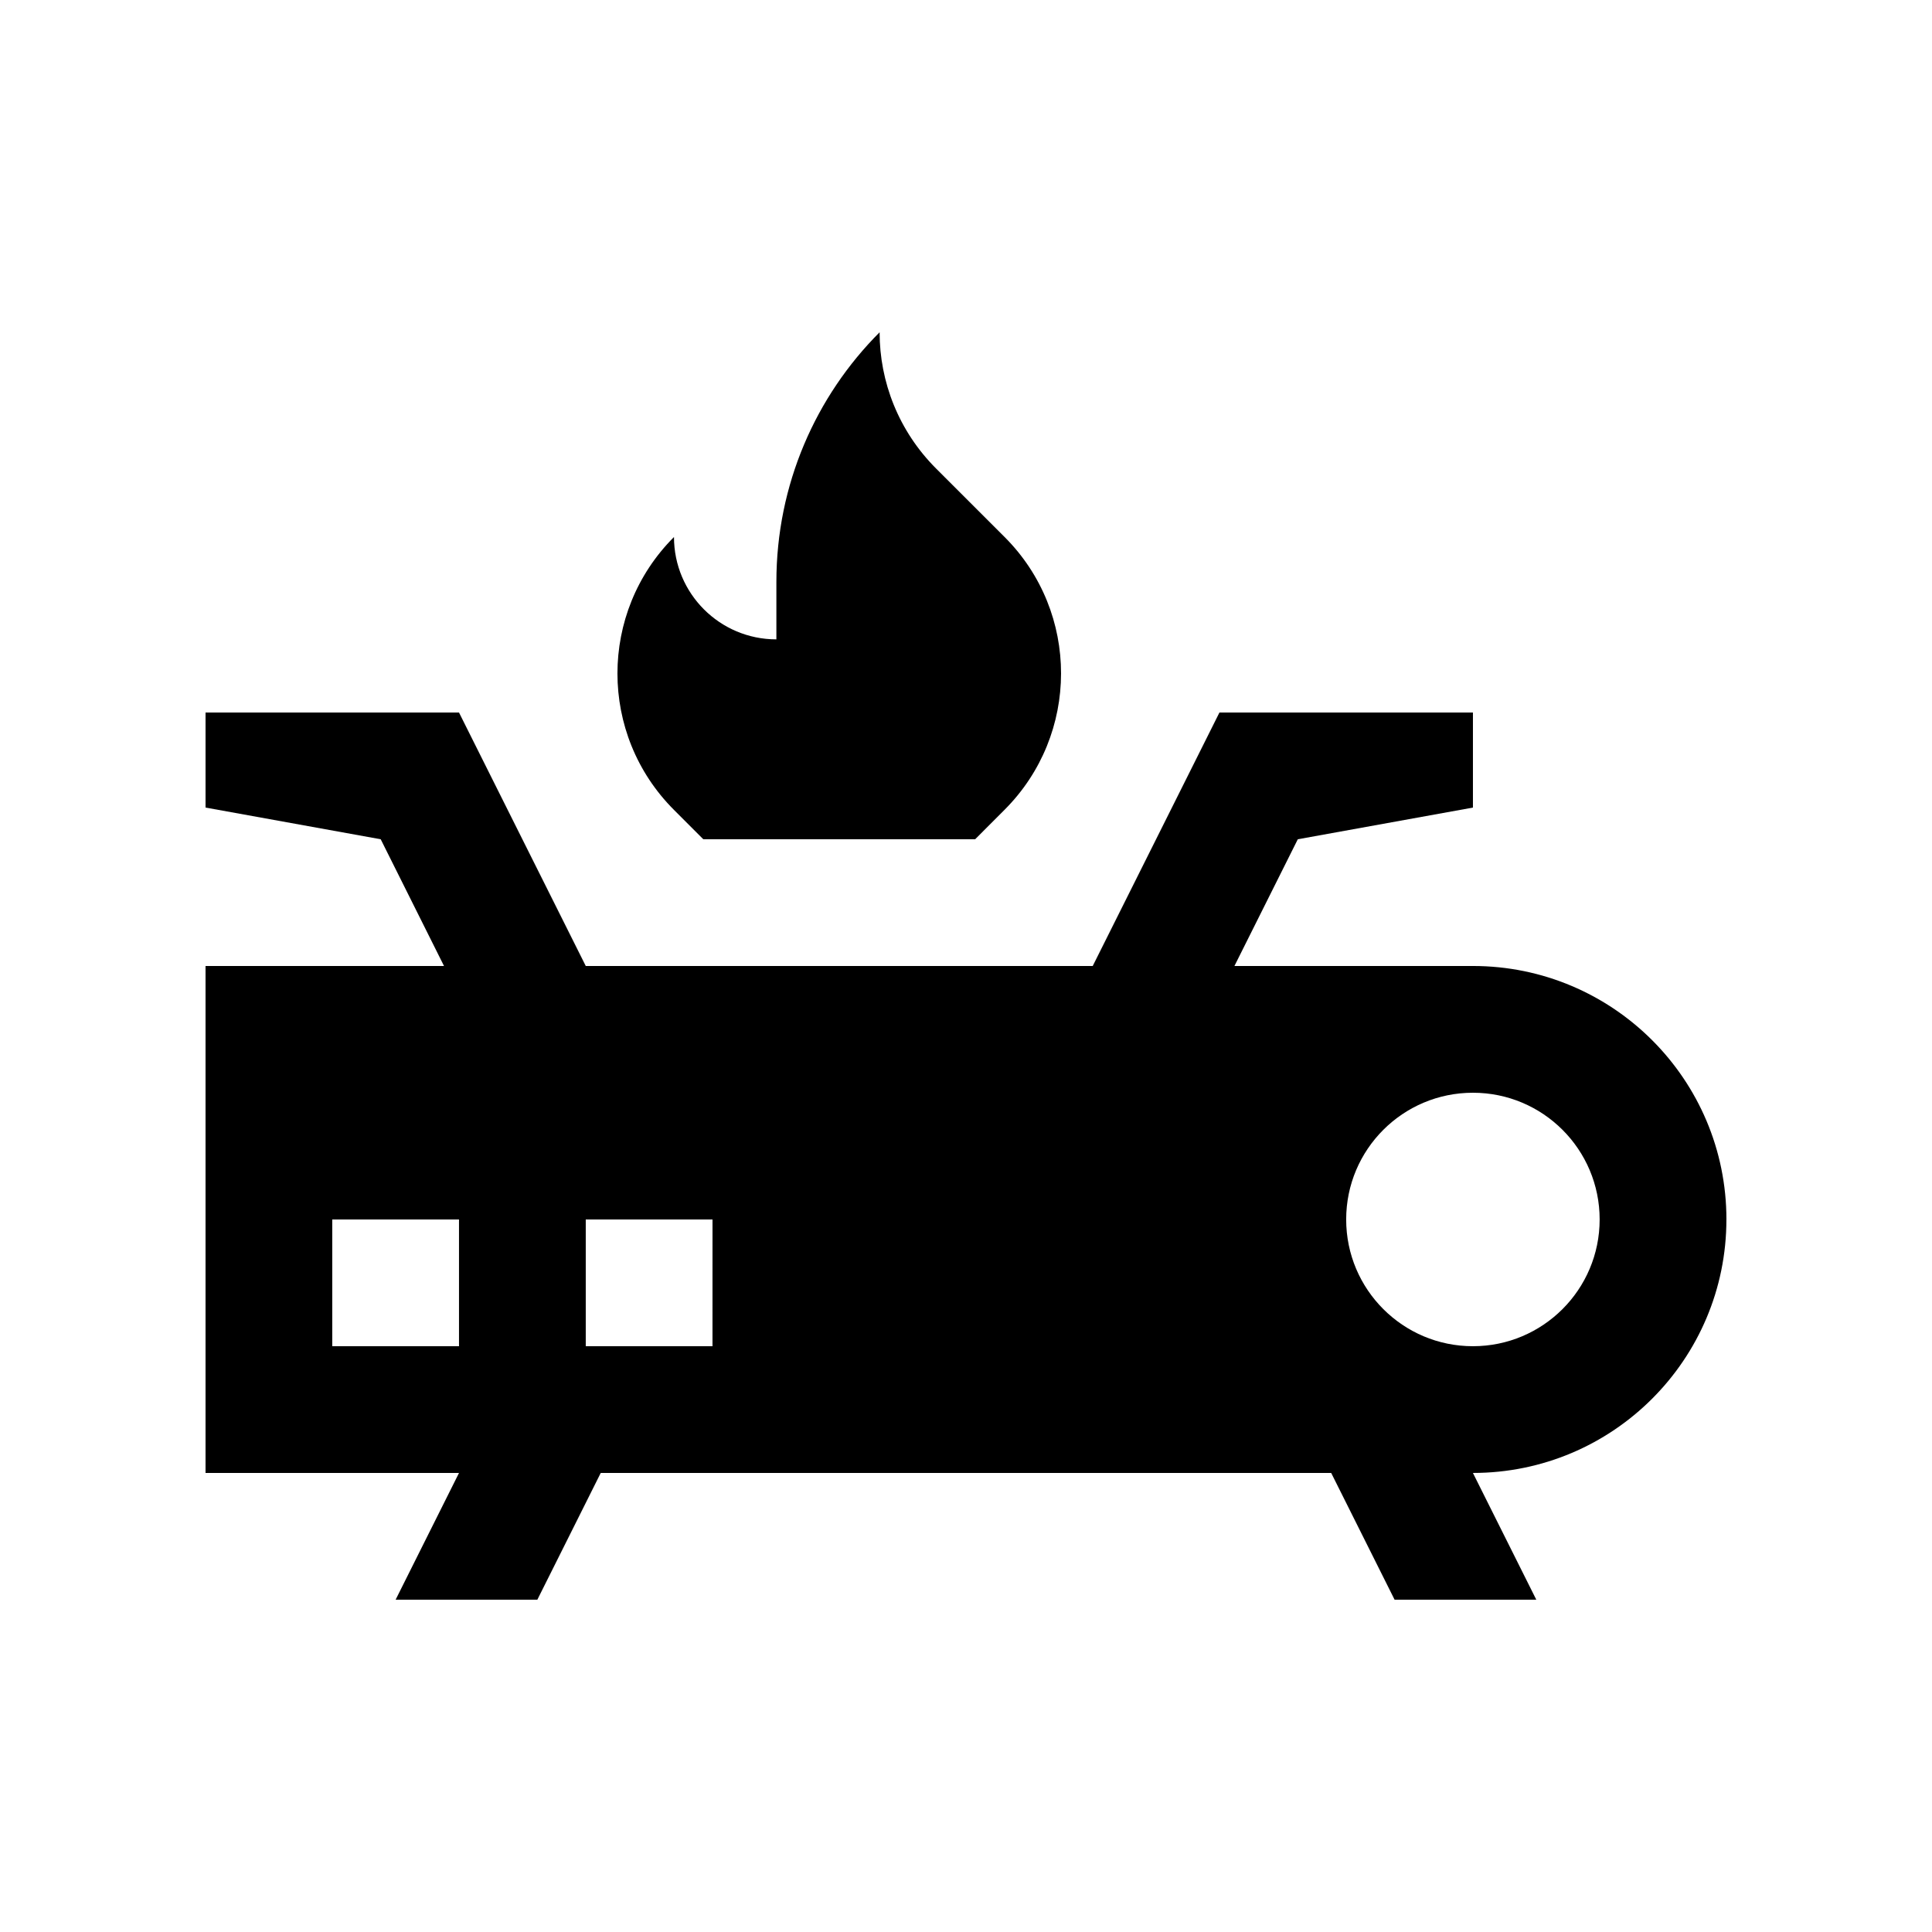
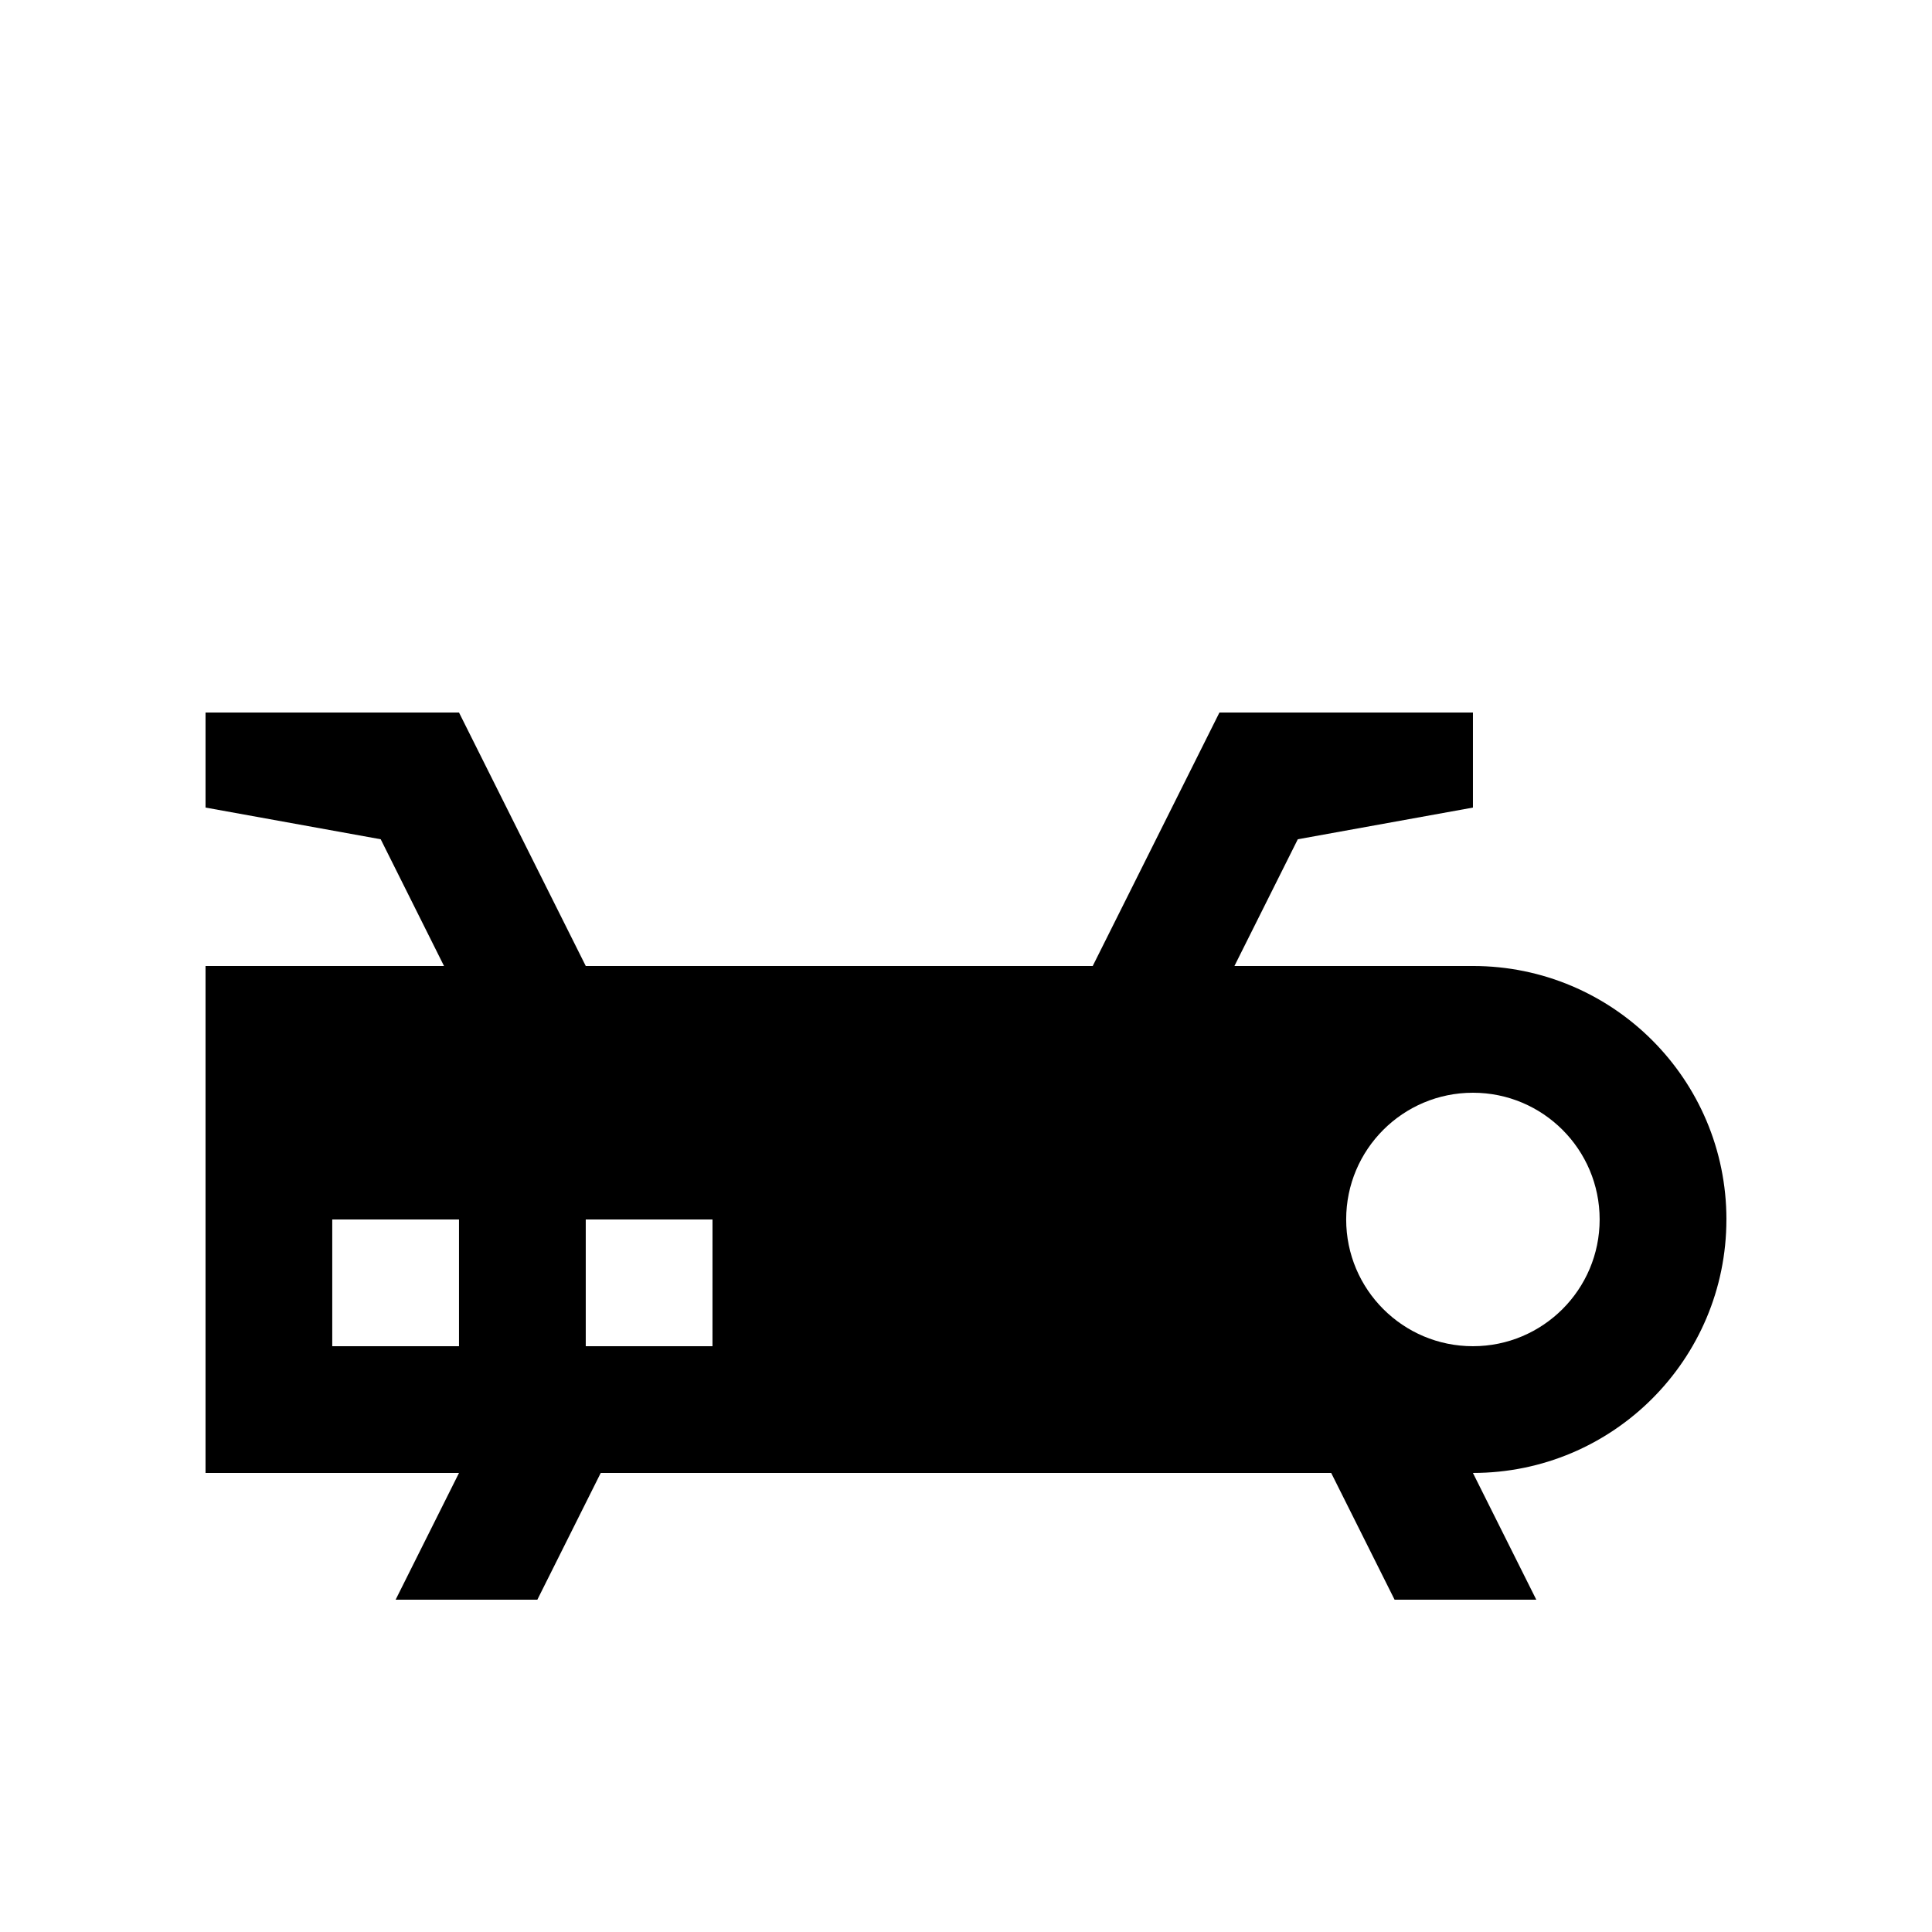
<svg xmlns="http://www.w3.org/2000/svg" fill="#000000" width="800px" height="800px" version="1.1" viewBox="144 144 512 512">
  <g>
    <path d="m601.52 467.17c0-37.098-30.078-67.172-67.176-67.172h-63.207l16.793-33.582 46.414-8.398v-25.191l-67.176-0.004-33.586 67.176h-134.35l-33.59-67.172-67.172-0.004v25.191l46.422 8.398 16.777 33.586h-63.199v134.35h67.172l-16.793 33.582h37.559l16.793-33.582h193.58l16.797 33.582h37.555l-16.793-33.582c37.098-0.004 67.176-30.086 67.176-67.18zm-335.88 33.59h-33.59v-33.59h33.59zm67.176 0h-33.586v-33.59h33.59zm201.52 0c-18.547 0-33.586-15.039-33.586-33.59s15.039-33.582 33.59-33.582c18.551 0 33.582 15.035 33.582 33.582 0 18.551-15.035 33.59-33.586 33.59z" />
-     <path d="m330.38 366.41h72.043l7.758-7.773c19.977-19.945 20.027-52.352 0.051-72.32l-18.105-18.094c-10.004-9.984-15.023-23.059-15.023-36.164-16.906 16.922-27.355 40.328-27.355 66.16v15.219c-15 0-27.137-12.152-27.137-27.125-19.977 19.977-19.977 52.352 0 72.32z" />
  </g>
</svg>